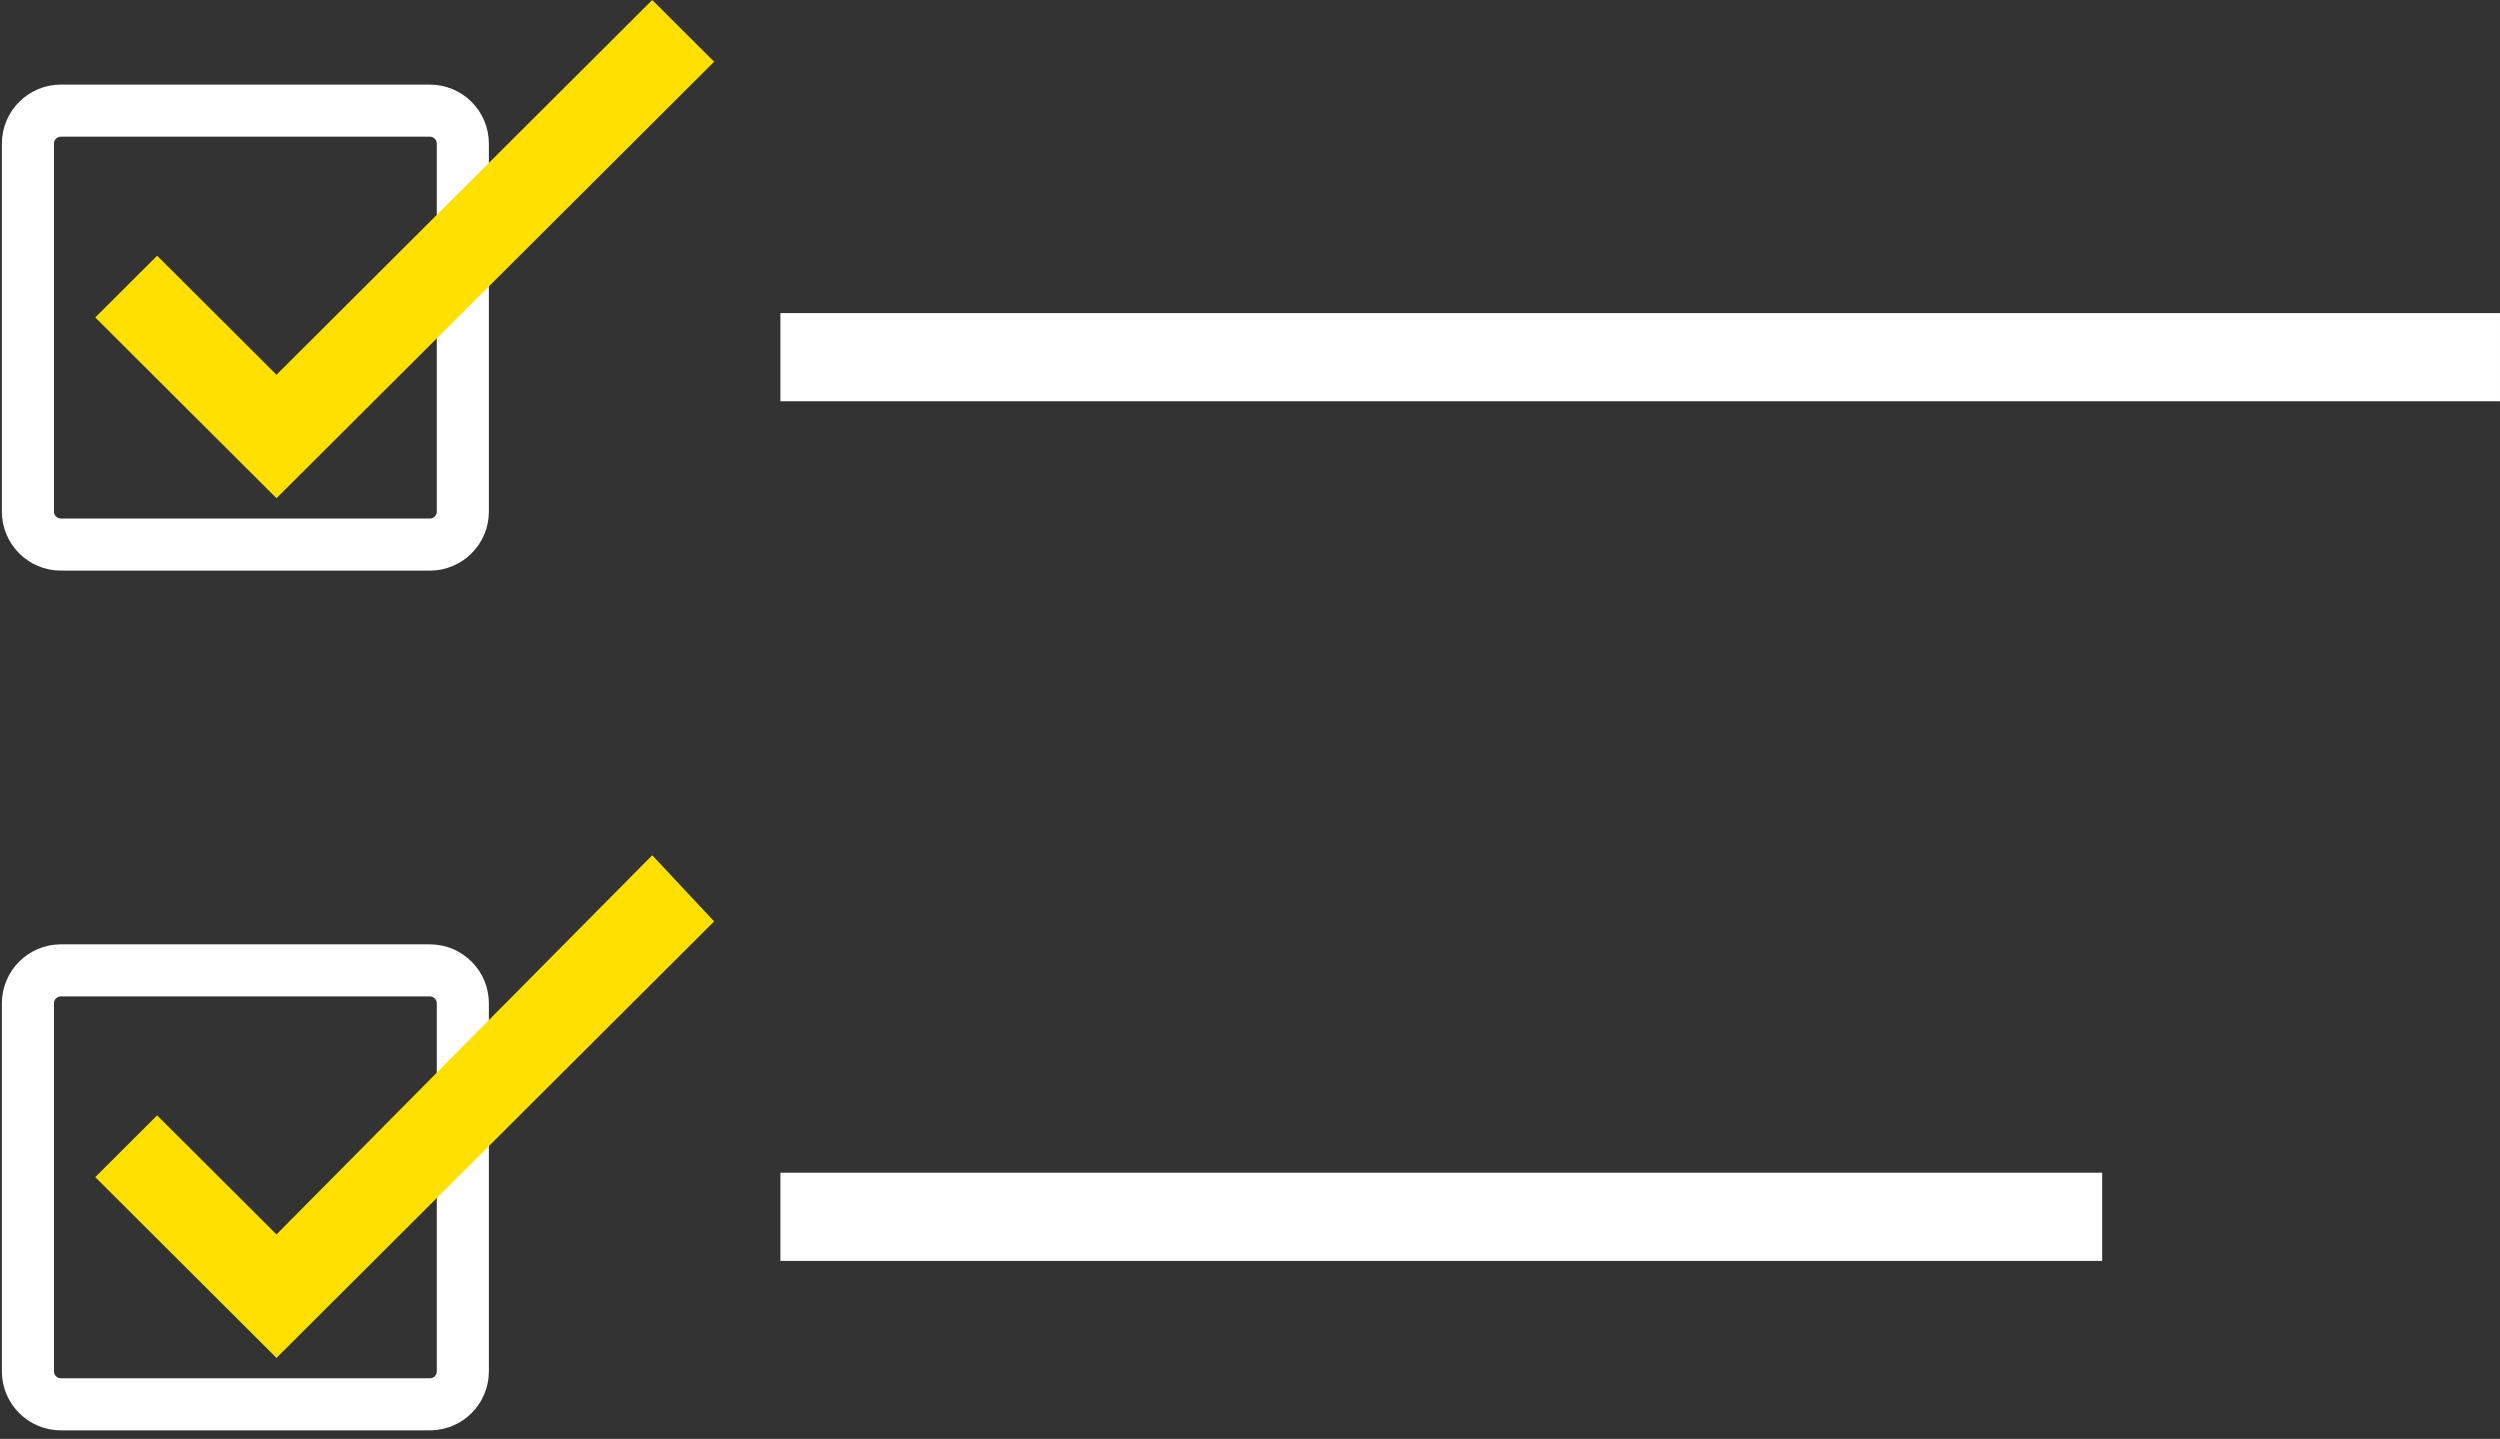
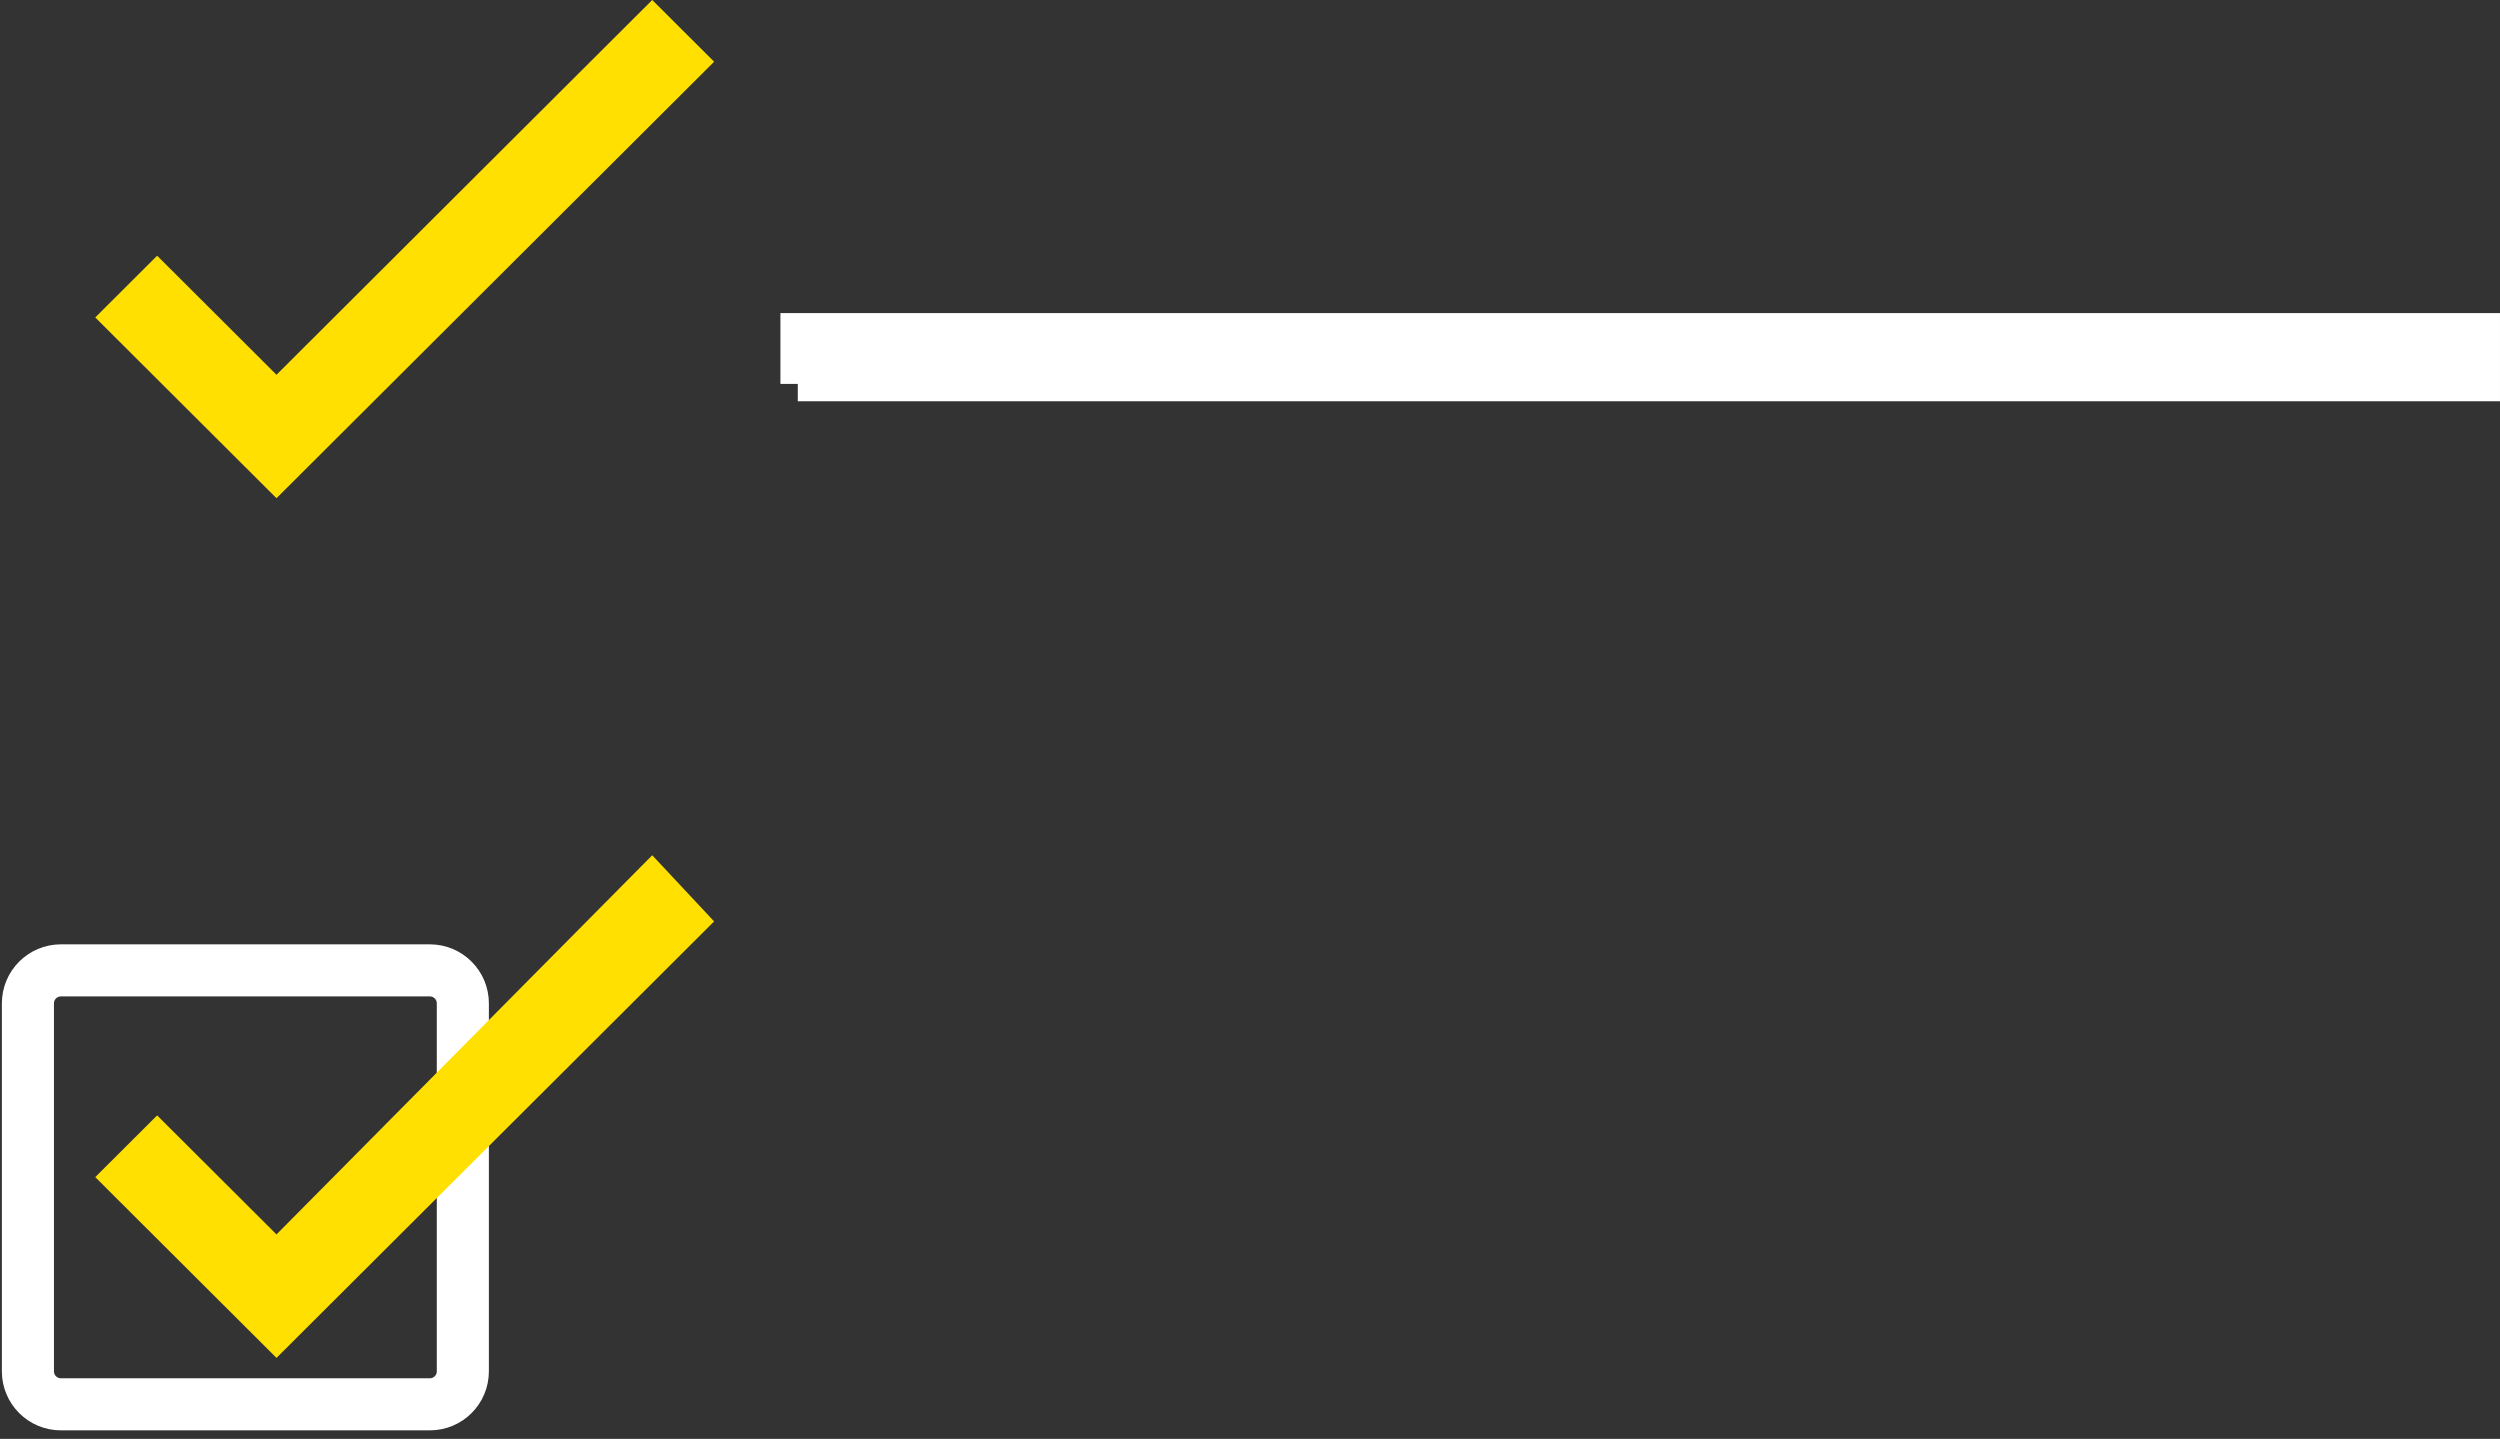
<svg xmlns="http://www.w3.org/2000/svg" width="139" height="80" viewBox="0 0 139 80" fill="none">
  <rect x="0" y="0" width="139" height="80" fill="#333333" stroke="none" />
-   <path d="M23.9 6.152H3.386C2.373 6.152 1.552 6.973 1.552 7.986V28.444C1.552 29.457 2.373 30.278 3.386 30.278H23.9C24.913 30.278 25.734 29.457 25.734 28.444V7.986C25.734 6.973 24.913 6.152 23.9 6.152Z" stroke="white" stroke-width="2.896" />
  <path d="M23.9 53.953H3.386C2.373 53.953 1.552 54.775 1.552 55.788V76.246C1.552 77.259 2.373 78.08 3.386 78.08H23.9C24.913 78.08 25.734 77.259 25.734 76.246V55.788C25.734 54.775 24.913 53.953 23.9 53.953Z" stroke="white" stroke-width="2.896" />
-   <path d="M44.357 21.345V18.373H138.034V21.345H44.357Z" fill="white" stroke="white" stroke-width="1.931" />
+   <path d="M44.357 21.345V18.373H138.034V21.345H44.357" fill="white" stroke="white" stroke-width="1.931" />
  <path d="M14.691 21.52L15.373 22.2L16.055 21.52L36.264 1.363L38.338 3.432L15.373 26.337L6.663 17.65L8.737 15.581L14.691 21.52Z" fill="#FFE000" stroke="#FFE000" stroke-width="1.931" />
-   <path d="M44.357 69.141V66.168H115.914V69.141H44.357Z" fill="white" stroke="white" stroke-width="1.931" />
  <path d="M16.058 69.314L36.244 48.944L38.361 51.207L15.373 74.135L6.663 65.448L8.737 63.379L14.691 69.318L15.377 70.002L16.058 69.314Z" fill="#FFE000" stroke="#FFE000" stroke-width="1.931" />
</svg>